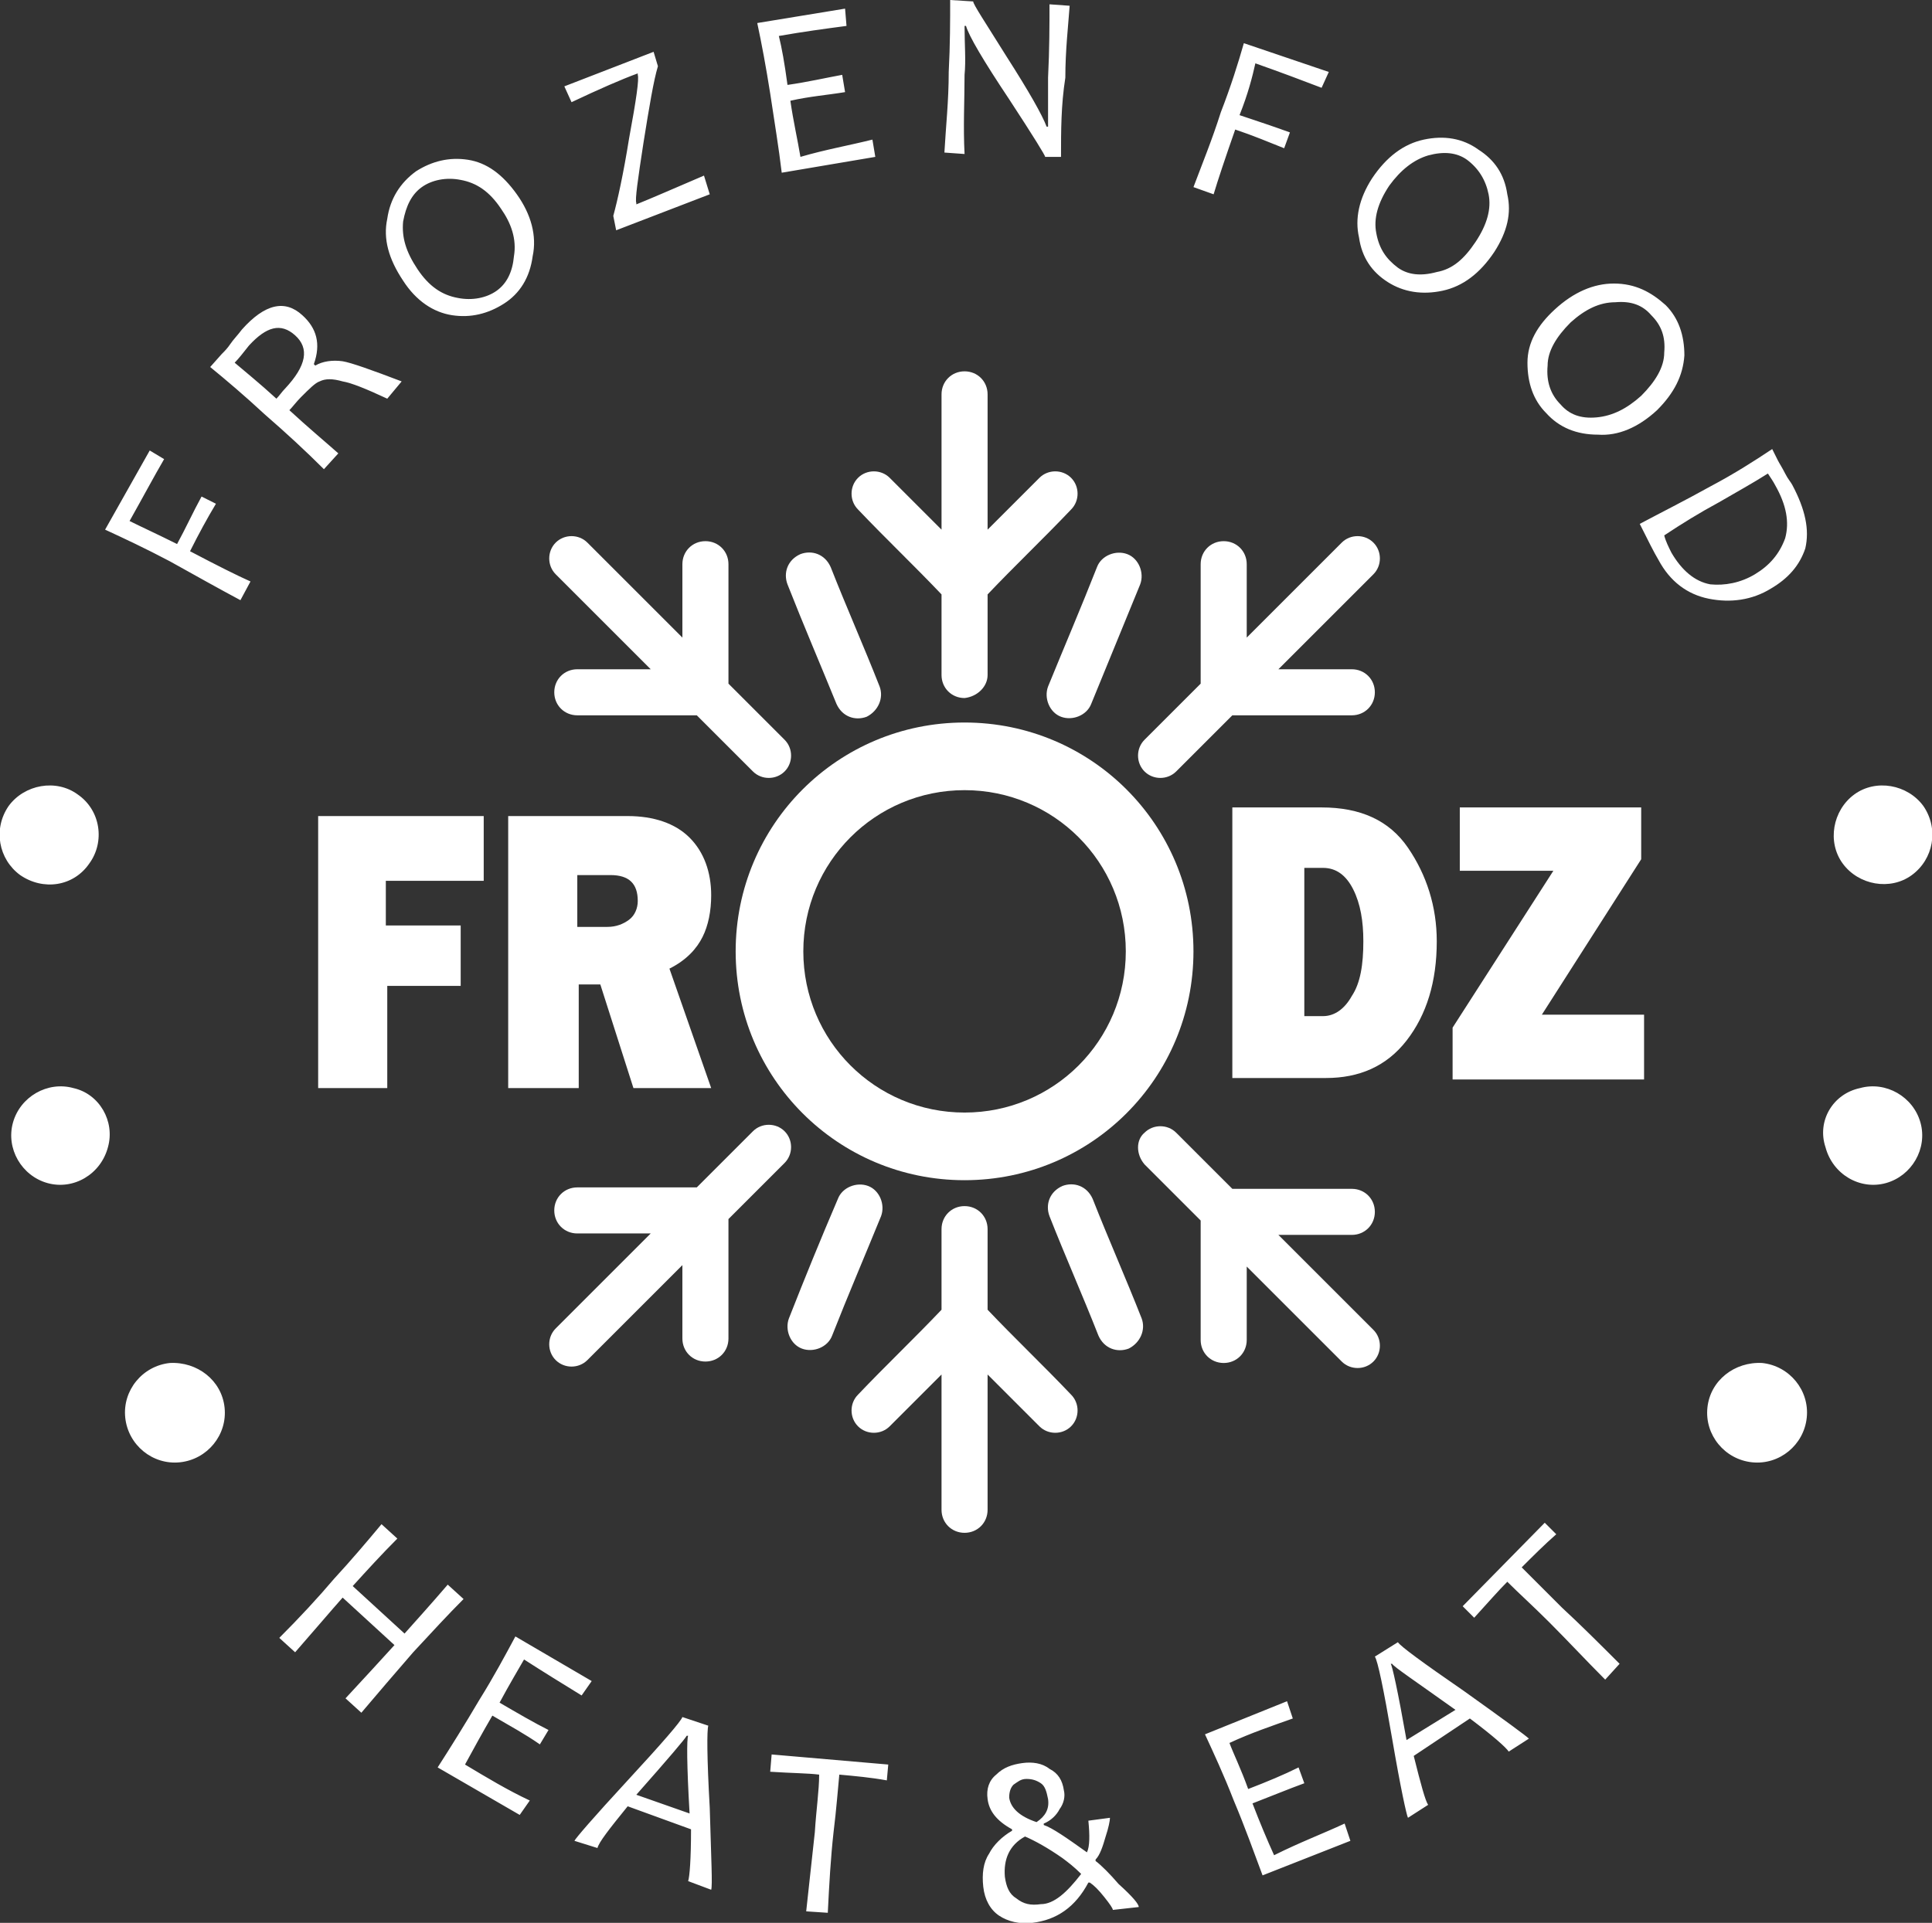
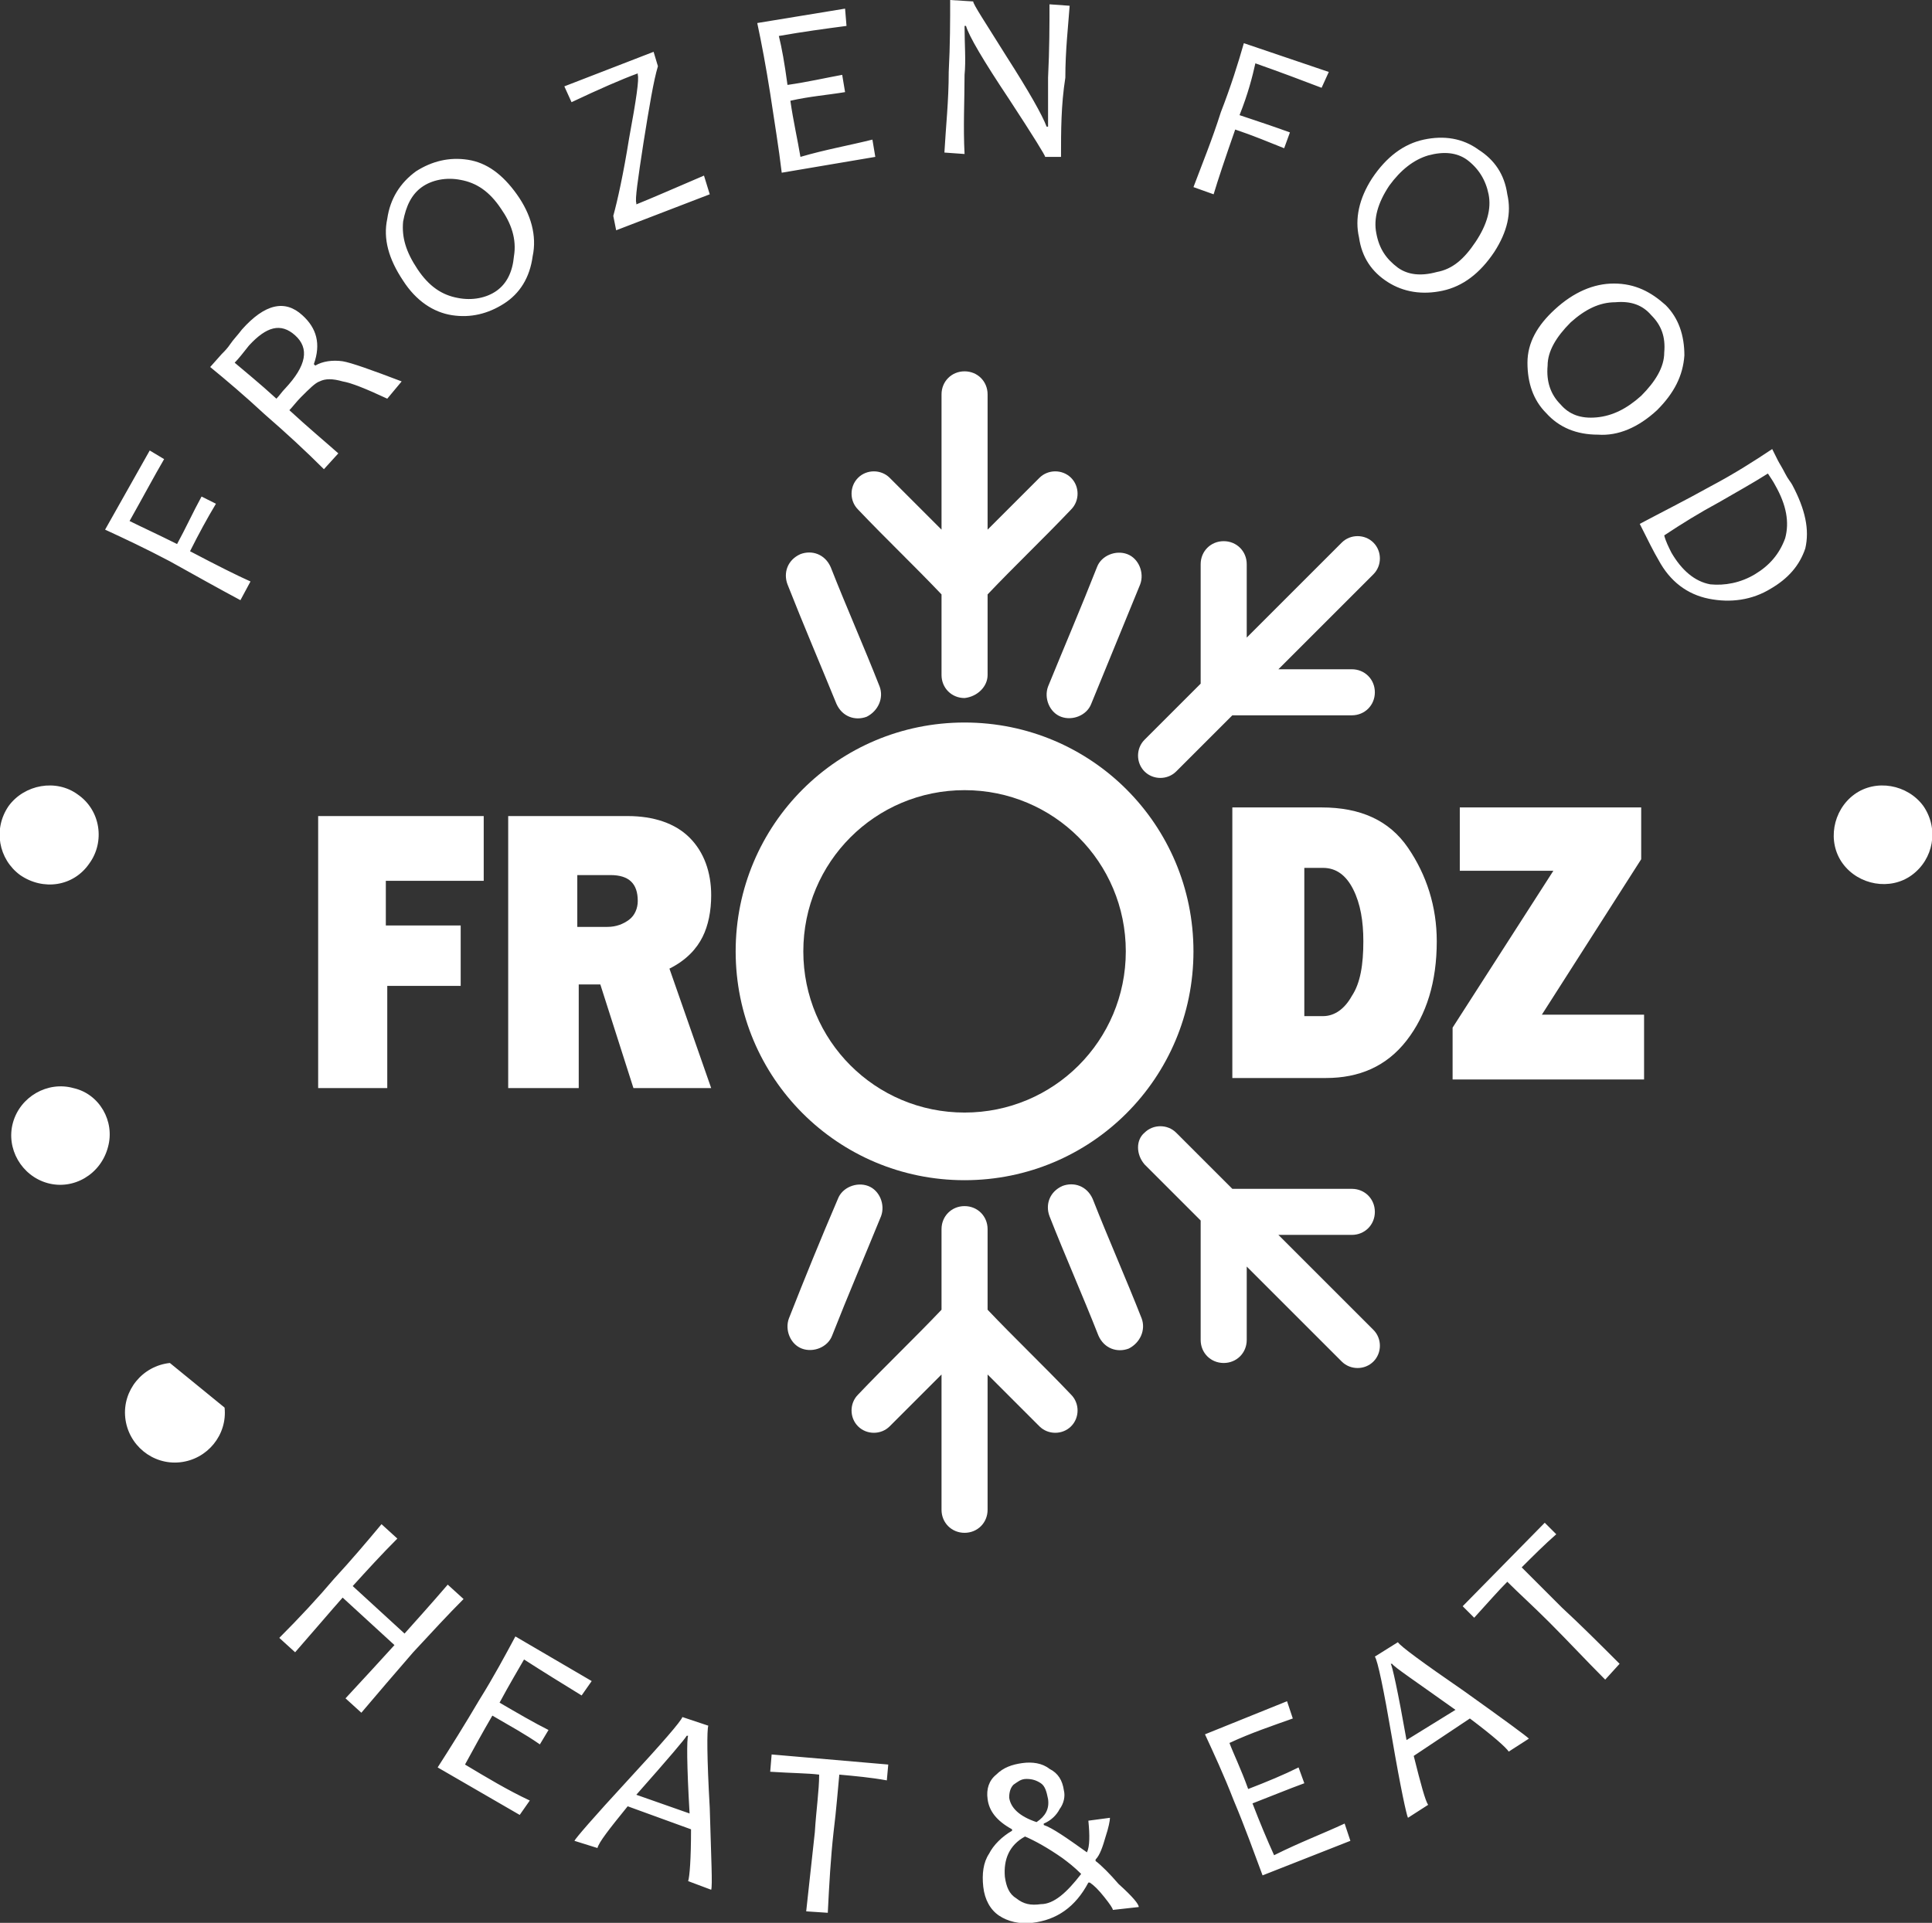
<svg xmlns="http://www.w3.org/2000/svg" xml:space="preserve" style="enable-background:new 0 0 134.2 133.6;" viewBox="0 0 134.2 133.6" y="0px" x="0px" id="Layer_1" version="1.1">
  <rect x="0" y="0" width="134.2" height="133.6" fill="#333333" stroke="none" />
  <style type="text/css">
	.st0{fill:#FFFFFF;}
	.st1{fill-rule:evenodd;clip-rule:evenodd;fill:#FFFFFF;}
</style>
  <g>
    <path d="M68.6,46.9v-5.6c1.9-2,3.9-3.9,5.8-5.9c0.6-0.6,0.6-1.6,0-2.2c-0.6-0.6-1.6-0.6-2.2,0   c-1.2,1.2-2.4,2.4-3.6,3.6v-9.4c0-0.9-0.7-1.6-1.6-1.6c-0.9,0-1.6,0.7-1.6,1.6v9.4c-1.2-1.2-2.4-2.4-3.6-3.6   c-0.6-0.6-1.6-0.6-2.2,0c-0.6,0.6-0.6,1.6,0,2.2c1.9,2,3.9,3.9,5.8,5.9v5.6c0,0.9,0.7,1.6,1.6,1.6C67.9,48.4,68.6,47.7,68.6,46.9" class="st0" />
    <path d="M81.7,53.6c1.3-1.3,2.6-2.6,3.9-3.9c2.8,0,5.5,0,8.3,0c0.9,0,1.6-0.7,1.6-1.6c0-0.9-0.7-1.6-1.6-1.6h-5.1   c2.2-2.2,4.4-4.4,6.6-6.6c0.6-0.6,0.6-1.6,0-2.2c-0.6-0.6-1.6-0.6-2.2,0c-2.2,2.2-4.4,4.4-6.6,6.6v-5.1c0-0.9-0.7-1.6-1.6-1.6   c-0.9,0-1.6,0.7-1.6,1.6c0,2.8,0,5.5,0,8.3c-1.3,1.3-2.6,2.6-3.9,3.9c-0.6,0.6-0.6,1.6,0,2.2C80.1,54.2,81.1,54.2,81.7,53.6" class="st0" />
    <path d="M79.5,80.9c1.3,1.3,2.6,2.6,3.9,3.9v8.3c0,0.9,0.7,1.6,1.6,1.6c0.9,0,1.6-0.7,1.6-1.6V88   c2.2,2.2,4.4,4.4,6.6,6.6c0.6,0.6,1.6,0.6,2.2,0c0.6-0.6,0.6-1.6,0-2.2c-2.2-2.2-4.4-4.4-6.6-6.6c1.7,0,3.4,0,5.1,0   c0.9,0,1.6-0.7,1.6-1.6c0-0.9-0.7-1.6-1.6-1.6h-8.3c-1.3-1.3-2.6-2.6-3.9-3.9c-0.6-0.6-1.6-0.6-2.2,0   C78.9,79.2,78.9,80.2,79.5,80.9" class="st0" />
    <path d="M65.4,85.4V91c-1.9,2-3.9,3.9-5.8,5.9c-0.6,0.6-0.6,1.6,0,2.2c0.6,0.6,1.6,0.6,2.2,0c1.2-1.2,2.4-2.4,3.6-3.6   v9.4c0,0.9,0.7,1.6,1.6,1.6c0.9,0,1.6-0.7,1.6-1.6v-9.4c1.2,1.2,2.4,2.4,3.6,3.6c0.6,0.6,1.6,0.6,2.2,0c0.6-0.6,0.6-1.6,0-2.2   c-1.9-2-3.9-3.9-5.8-5.9v-5.6c0-0.9-0.7-1.6-1.6-1.6C66.1,83.8,65.4,84.5,65.4,85.4" class="st0" />
-     <path d="M52.3,78.6c-1.3,1.3-2.6,2.6-3.9,3.9h-8.3c-0.9,0-1.6,0.7-1.6,1.6c0,0.9,0.7,1.6,1.6,1.6h5.1   c-2.2,2.2-4.4,4.4-6.6,6.6c-0.6,0.6-0.6,1.6,0,2.2c0.6,0.6,1.6,0.6,2.2,0c2.2-2.2,4.4-4.4,6.6-6.6c0,1.7,0,3.4,0,5.1   c0,0.9,0.7,1.6,1.6,1.6c0.9,0,1.6-0.7,1.6-1.6c0-2.8,0-5.5,0-8.3c1.3-1.3,2.6-2.6,3.9-3.9c0.6-0.6,0.6-1.6,0-2.2   C53.9,78,52.9,78,52.3,78.6" class="st0" />
-     <path d="M54.5,51.4c-1.3-1.3-2.6-2.6-3.9-3.9c0-2.8,0-5.5,0-8.3c0-0.9-0.7-1.6-1.6-1.6c-0.9,0-1.6,0.7-1.6,1.6   c0,1.7,0,3.4,0,5.1c-2.2-2.2-4.4-4.4-6.6-6.6c-0.6-0.6-1.6-0.6-2.2,0c-0.6,0.6-0.6,1.6,0,2.2c2.2,2.2,4.4,4.4,6.6,6.6h-5.1   c-0.9,0-1.6,0.7-1.6,1.6c0,0.9,0.7,1.6,1.6,1.6c2.8,0,5.5,0,8.3,0c1.3,1.3,2.6,2.6,3.9,3.9c0.6,0.6,1.6,0.6,2.2,0   C55.1,53,55.1,52,54.5,51.4" class="st0" />
    <path d="M75.8,48.9c-0.3,0.8-1.3,1.2-2.1,0.9c-0.8-0.3-1.2-1.3-0.9-2.1c1.1-2.7,2.3-5.5,3.4-8.3   c0.3-0.8,1.3-1.2,2.1-0.9c0.8,0.3,1.2,1.3,0.9,2.1L75.8,48.9z" class="st0" />
    <path d="M72.9,84.5c-0.3-0.8,0-1.7,0.9-2.1c0.8-0.3,1.7,0,2.1,0.9c1.1,2.8,2.3,5.5,3.4,8.3c0.3,0.8-0.1,1.7-0.9,2.1   c-0.8,0.3-1.7,0-2.1-0.9C75.2,90,74,87.3,72.9,84.5" class="st0" />
    <path d="M58.2,83.3c0.3-0.8,1.3-1.2,2.1-0.9c0.8,0.3,1.2,1.3,0.9,2.1c-1.1,2.7-2.3,5.5-3.4,8.3   c-0.3,0.8-1.3,1.2-2.1,0.9c-0.8-0.3-1.2-1.3-0.9-2.1C55.9,88.8,57,86.1,58.2,83.3" class="st0" />
    <path d="M61.1,47.7c0.3,0.8-0.1,1.7-0.9,2.1c-0.8,0.3-1.7,0-2.1-0.9c-1.1-2.7-2.3-5.5-3.4-8.3c-0.3-0.8,0-1.7,0.9-2.1   c0.8-0.3,1.7,0,2.1,0.9C58.8,42.2,60,44.9,61.1,47.7" class="st0" />
    <path d="M114.2,70.5V75h-13.3v-3.6l7-10.9h-6.5v-4.4H114v3.6l-6.9,10.8H114.2z M90.6,70.6h1.3c0.8,0,1.5-0.5,2-1.4   c0.6-0.9,0.8-2.2,0.8-3.8c0-1.4-0.2-2.6-0.7-3.6c-0.5-1-1.2-1.5-2.1-1.5h-1.3V70.6z M85.6,75V56.1h6.2c2.7,0,4.7,0.9,6,2.8   c1.3,1.9,2,4.1,2,6.5c0,2.8-0.7,5.1-2.1,6.9c-1.4,1.8-3.3,2.6-5.6,2.6H85.6z" class="st0" />
    <path d="M40.1,64.4h2.1c0.6,0,1.1-0.2,1.5-0.5c0.4-0.3,0.6-0.8,0.6-1.3c0-1.2-0.6-1.8-1.9-1.8h-2.3V64.4z M49.4,75.6   h-5.4l-2.3-7.2h-1.5v7.2h-4.9V56.7h8.3c1.8,0,3.3,0.5,4.3,1.5c1,1,1.5,2.4,1.5,4c0,1.1-0.2,2.1-0.6,2.9c-0.4,0.8-1.1,1.6-2.3,2.2   L49.4,75.6z M32.1,68.5h-5.2v7.1h-4.8V56.7h11.5v4.5h-6.8v3.1h5.2V68.5z" class="st0" />
    <path d="M67,54.9c6.2,0,11.2,5,11.2,11.2c0,6.2-5,11.2-11.2,11.2c-6.2,0-11.2-5-11.2-11.2C55.8,59.9,60.8,54.9,67,54.9    M67,50.2c8.8,0,15.9,7.1,15.9,15.9C82.9,74.9,75.8,82,67,82c-8.8,0-15.9-7.1-15.9-15.9C51.1,57.3,58.2,50.2,67,50.2z" class="st1" />
    <path d="M121.9,39.9c1-0.6,1.7-1.4,2.1-2.5c0.3-1.1,0.1-2.3-0.7-3.7c-0.1-0.2-0.3-0.5-0.5-0.8c-1.1,0.7-2.2,1.3-3.4,2   c-1.3,0.7-2.6,1.5-3.8,2.3c0.1,0.4,0.3,0.8,0.5,1.2c0.7,1.2,1.6,2,2.7,2.2C119.8,40.7,120.9,40.5,121.9,39.9 M123,40.9   c-1.3,0.8-2.8,1-4.3,0.7c-1.5-0.3-2.7-1.2-3.5-2.7c-0.3-0.5-0.7-1.3-1.3-2.5c1.5-0.8,3.1-1.6,4.9-2.6c1.7-0.9,3.1-1.8,4.3-2.6   l0.4,0.8c0.1,0.2,0.3,0.5,0.5,0.9c0.2,0.4,0.4,0.6,0.5,0.8c0.9,1.7,1.2,3.1,0.9,4.4C125,39.3,124.2,40.2,123,40.9z M114,27.5   c1-1,1.6-2,1.6-3c0.1-1.1-0.2-1.9-0.9-2.6c-0.6-0.7-1.4-1-2.5-0.9c-1.1,0-2.1,0.5-3.1,1.4c-1,1-1.6,2-1.6,3c-0.1,1.1,0.2,2,0.9,2.7   c0.6,0.7,1.4,1,2.5,0.9C112,28.9,113,28.4,114,27.5z M115.1,28.5c-1.3,1.2-2.7,1.8-4.1,1.7c-1.5,0-2.7-0.5-3.6-1.5   c-0.9-0.9-1.3-2.1-1.3-3.5c0-1.4,0.7-2.6,1.9-3.7c1.3-1.2,2.7-1.8,4.1-1.8c1.5,0,2.6,0.6,3.6,1.5c0.9,0.9,1.3,2.1,1.3,3.5   C116.9,26.1,116.3,27.3,115.1,28.5z M102.5,16.8c0.8-1.2,1.1-2.3,0.9-3.3c-0.2-1-0.7-1.8-1.5-2.4c-0.7-0.5-1.6-0.6-2.7-0.3   c-1,0.3-1.9,1-2.7,2.1c-0.8,1.2-1.1,2.3-0.9,3.3c0.2,1.1,0.7,1.8,1.5,2.4c0.7,0.5,1.6,0.6,2.7,0.3C100.9,18.7,101.7,18,102.5,16.8z    M103.8,17.5c-1,1.5-2.2,2.4-3.6,2.7c-1.4,0.3-2.7,0.1-3.8-0.6c-1.1-0.7-1.8-1.7-2-3.1c-0.3-1.3,0-2.7,0.9-4.1   c1-1.5,2.2-2.4,3.6-2.7c1.4-0.3,2.7-0.1,3.8,0.7c1.1,0.7,1.8,1.7,2,3.1C105,14.8,104.7,16.1,103.8,17.5z M92.3,5l-0.5,1.1   c-1.3-0.5-2.9-1.1-4.6-1.7C87,5.3,86.7,6.5,86.1,8c1.2,0.4,2.4,0.8,3.5,1.2l-0.4,1.1C88.2,9.9,87,9.4,85.8,9   c-0.7,2-1.2,3.5-1.5,4.5L82.9,13c0.6-1.6,1.3-3.3,1.9-5.2C85.5,6,86,4.4,86.4,3L92.3,5z M73.7,10.9l-1.1,0c0-0.1-0.8-1.4-2.5-4   c-1.8-2.7-2.8-4.4-3-5.1l-0.1,0c0,1.3,0.1,2.4,0,3.4C67,7,66.9,8.8,67,10.7l-1.4-0.1C65.7,8.8,65.9,7,65.9,5C66,3.1,66,1.4,66,0   l1.6,0.1c0,0.2,0.8,1.4,2.3,3.8c1.6,2.5,2.5,4.1,2.8,4.9l0.1,0c0-1.3,0-2.5,0-3.4c0.1-2,0.1-3.7,0.1-5.1l1.4,0.1   c-0.1,1.4-0.3,3.1-0.3,5C73.7,7.3,73.7,9.1,73.7,10.9z M60.6,9.7l0.2,1.2L54.3,12c-0.2-1.7-0.5-3.5-0.8-5.5   c-0.3-1.9-0.6-3.5-0.9-4.9l6.1-1l0.1,1.2c-1.5,0.2-3,0.4-4.7,0.7c0.2,0.8,0.4,1.9,0.6,3.4c1.4-0.2,2.7-0.5,3.8-0.7l0.2,1.2   c-1.2,0.2-2.5,0.3-3.8,0.6c0.2,1.4,0.5,2.7,0.7,3.9C57.3,10.4,59,10.1,60.6,9.7z M48.9,12.2l0.4,1.3l-6.5,2.5L42.6,15   c0.3-1.1,0.7-2.9,1.1-5.4c0.5-2.7,0.7-4.1,0.6-4.4l0-0.1c-1.1,0.4-2.7,1.1-4.6,2L39.2,6l6.2-2.4l0.3,1c-0.3,1-0.6,2.8-1,5.3   c-0.4,2.6-0.6,4-0.5,4.2l0,0.1C45.2,13.8,46.8,13.1,48.9,12.2z M34.8,14.5c-0.8-1.2-1.7-1.8-2.8-2c-1-0.2-2,0-2.7,0.5   c-0.7,0.5-1.1,1.3-1.3,2.4c-0.1,1.1,0.2,2.1,1,3.3c0.8,1.2,1.7,1.8,2.8,2c1,0.2,2,0,2.7-0.5c0.7-0.5,1.1-1.3,1.2-2.4   C35.9,16.6,35.5,15.5,34.8,14.5z M35.9,13.5c1,1.4,1.4,2.9,1.1,4.3c-0.2,1.5-0.9,2.6-2,3.3c-1.1,0.7-2.3,1-3.6,0.8   c-1.3-0.2-2.5-1-3.4-2.4c-1-1.5-1.4-2.9-1.1-4.3c0.2-1.4,0.9-2.5,2-3.3c1.1-0.7,2.3-1,3.6-0.8C33.8,11.3,34.9,12.1,35.9,13.5z    M20.5,23.3c-1-0.9-2-0.6-3.2,0.7c-0.4,0.5-0.7,0.9-1,1.2c0.7,0.6,1.7,1.4,2.9,2.5c0.2-0.2,0.4-0.5,0.6-0.7   C21.3,25.4,21.5,24.2,20.5,23.3z M27.9,26.5l-1,1.2c-1.5-0.7-2.5-1.1-3.1-1.2c-0.7-0.2-1.2-0.2-1.6,0c-0.3,0.1-0.7,0.5-1.3,1.1   c-0.3,0.3-0.6,0.7-0.8,0.9c1.3,1.2,2.5,2.2,3.4,3l-1,1.1c-1.2-1.2-2.6-2.5-4.1-3.8c-1.4-1.3-2.7-2.4-3.8-3.3l0.8-0.9   c0.2-0.2,0.4-0.4,0.6-0.7c0.2-0.3,0.5-0.6,0.8-1c1.6-1.8,3-2.1,4.2-1c1,0.9,1.3,2,0.8,3.4l0.1,0.1c0.5-0.3,1.2-0.4,1.9-0.3   C24.4,25.2,25.8,25.7,27.9,26.5z M10.4,31.3l1,0.6c-0.7,1.2-1.5,2.7-2.4,4.3c0.8,0.4,1.9,0.9,3.3,1.6c0.6-1.1,1.1-2.2,1.7-3.3   l1,0.5c-0.6,1-1.2,2.1-1.8,3.3c1.9,1,3.3,1.7,4.2,2.1l-0.7,1.3c-1.5-0.8-3.1-1.7-4.9-2.7c-1.7-0.9-3.2-1.6-4.5-2.2L10.4,31.3z" class="st0" />
    <path d="M107.3,105.8l0.8,0.8c-0.8,0.7-1.6,1.5-2.4,2.3c0.7,0.7,1.7,1.7,2.8,2.8c1.3,1.2,2.6,2.5,4,3.9l-1,1.1   c-1.3-1.3-2.6-2.7-3.9-4c-1.1-1.1-2.1-2-2.9-2.8c-0.6,0.6-1.3,1.4-2.3,2.5l-0.8-0.8L107.3,105.8z M101.1,118.8   c-2.8-2-4.3-3-4.4-3.2l-0.1,0c0.1,0.1,0.5,1.9,1.1,5.3L101.1,118.8z M106.2,120.8l-1.4,0.9c-0.2-0.3-1.1-1.1-2.7-2.3l-3.9,2.6   c0.5,2,0.8,3.1,1,3.4l-1.4,0.9c-0.1-0.2-0.5-2-1.1-5.5c-0.6-3.5-1-5.4-1.2-5.7l1.6-1c0.2,0.3,1.7,1.4,4.6,3.4   C104.5,119.5,106,120.6,106.2,120.8z M93.4,126.7l0.4,1.2l-6.1,2.4c-0.6-1.6-1.2-3.3-2-5.2c-0.7-1.8-1.4-3.3-2-4.6l5.7-2.3l0.4,1.2   c-1.4,0.5-2.9,1-4.4,1.7c0.3,0.8,0.8,1.8,1.3,3.2c1.3-0.5,2.5-1,3.5-1.5l0.4,1.1c-1.1,0.4-2.3,0.9-3.6,1.4c0.5,1.3,1,2.5,1.5,3.6   C90.3,128,91.9,127.4,93.4,126.7z M72.8,125c-0.1-0.5-0.2-0.9-0.5-1.1c-0.3-0.2-0.6-0.3-1-0.3c-0.4,0-0.6,0.2-0.9,0.4   c-0.2,0.2-0.3,0.5-0.3,0.9c0.1,0.7,0.7,1.3,1.9,1.7C72.6,126.2,72.9,125.7,72.8,125z M75.1,130.2L75.1,130.2   c-0.5-0.5-0.9-0.8-1.3-1.1c-1-0.7-1.9-1.2-2.6-1.5c-1.1,0.6-1.5,1.6-1.4,2.8c0.1,0.7,0.3,1.2,0.8,1.5c0.5,0.4,1,0.5,1.7,0.4   C73.2,132.3,74.1,131.5,75.1,130.2z M79.1,132.5l-1.8,0.2c0-0.1-0.2-0.4-0.6-0.9c-0.4-0.5-0.7-0.8-1-1l-0.1,0   c-0.9,1.7-2.2,2.6-3.9,2.8c-0.9,0.1-1.7-0.1-2.3-0.5c-0.6-0.4-1-1.1-1.1-2c-0.1-0.9,0-1.7,0.4-2.3c0.3-0.6,0.9-1.2,1.6-1.6l0-0.1   c-1.1-0.6-1.6-1.3-1.7-2.1c-0.1-0.7,0.1-1.3,0.6-1.7c0.5-0.5,1.1-0.7,1.8-0.8c0.7-0.1,1.4,0,1.9,0.4c0.6,0.3,0.9,0.8,1,1.5   c0.1,0.4,0,0.9-0.3,1.3c-0.2,0.4-0.6,0.8-1.1,1l0,0.1c0.6,0.2,1.6,0.9,3,1.9l0,0c0.2-0.4,0.2-1.2,0.1-2.2l1.5-0.2   c0,0.2-0.1,0.7-0.3,1.3c-0.2,0.7-0.4,1.3-0.7,1.6l0,0.1c0.4,0.3,1,0.9,1.6,1.6C78.7,131.8,79.1,132.3,79.1,132.5z M61.7,122.6   l-0.1,1.1c-1.1-0.2-2.2-0.3-3.3-0.4c-0.1,1-0.2,2.4-0.4,4c-0.2,1.8-0.3,3.6-0.4,5.6l-1.5-0.1c0.2-1.8,0.4-3.7,0.6-5.5   c0.1-1.6,0.3-2.9,0.3-4c-0.8-0.1-1.9-0.1-3.4-0.2l0.1-1.2L61.7,122.6z M47.9,126c-0.2-3.4-0.2-5.2-0.1-5.4l-0.1,0   c-0.1,0.2-1.2,1.5-3.5,4.1L47.9,126z M49.4,131.3l-1.6-0.6c0.1-0.3,0.2-1.5,0.2-3.6l-4.4-1.6c-1.3,1.6-2,2.5-2.1,2.9l-1.6-0.5   c0.1-0.2,1.3-1.6,3.7-4.2c2.4-2.6,3.7-4.1,3.8-4.4l1.8,0.6c-0.1,0.3-0.1,2.2,0.1,5.7C49.4,129.2,49.5,131,49.4,131.3z M36.8,125.1   l-0.7,1l-5.7-3.3c0.9-1.4,1.9-3,2.9-4.7c1-1.6,1.8-3.1,2.5-4.4l5.3,3.1l-0.7,1c-1.3-0.8-2.6-1.6-4-2.5c-0.4,0.7-1,1.7-1.7,3   c1.2,0.7,2.4,1.4,3.4,1.9l-0.6,1c-1-0.7-2.1-1.3-3.3-2c-0.7,1.2-1.3,2.3-1.9,3.4C33.8,123.5,35.3,124.4,36.8,125.1z M25.1,119   l-1.1-1c1.3-1.4,2.4-2.6,3.4-3.7l-3.6-3.3c-0.8,0.9-1.9,2.2-3.3,3.8l-1.1-1c1.4-1.4,2.7-2.8,3.8-4.1c1.2-1.3,2.3-2.6,3.3-3.8l1.1,1   c-1.1,1.1-2.1,2.2-3.1,3.3l3.6,3.3c0.8-0.9,1.8-2,3-3.4l1.1,1c-1.1,1.1-2.2,2.3-3.5,3.7C27.4,116.3,26.2,117.7,25.1,119z" class="st0" />
-     <path d="M122.4,94.7c1.9,0.2,3.3,1.9,3.1,3.8c-0.2,1.9-1.9,3.3-3.8,3.1c-1.9-0.2-3.3-1.9-3.1-3.8   C118.8,95.9,120.5,94.6,122.4,94.7" class="st1" />
-     <path d="M129.2,75.6c1.8-0.5,3.7,0.6,4.2,2.4c0.5,1.8-0.6,3.7-2.4,4.2c-1.8,0.5-3.7-0.6-4.2-2.5   C126.2,77.9,127.3,76,129.2,75.6" class="st1" />
    <path d="M128.8,55.2c1.5-1.1,3.7-0.7,4.8,0.8c1.1,1.6,0.7,3.7-0.8,4.8c-1.5,1.1-3.7,0.7-4.8-0.8   C126.9,58.5,127.3,56.3,128.8,55.2" class="st1" />
-     <path d="M11.8,94.7c-1.9,0.2-3.3,1.9-3.1,3.8c0.2,1.9,1.9,3.3,3.8,3.1c1.9-0.2,3.3-1.9,3.1-3.8   C15.4,95.9,13.7,94.6,11.8,94.7" class="st1" />
+     <path d="M11.8,94.7c-1.9,0.2-3.3,1.9-3.1,3.8c0.2,1.9,1.9,3.3,3.8,3.1c1.9-0.2,3.3-1.9,3.1-3.8   " class="st1" />
    <path d="M5.1,75.6c-1.8-0.5-3.7,0.6-4.2,2.4c-0.5,1.8,0.6,3.7,2.4,4.2c1.8,0.5,3.7-0.6,4.2-2.5C8,77.9,6.9,76,5.1,75.6" class="st1" />
    <path d="M5.4,55.2c-1.5-1.1-3.7-0.7-4.8,0.8c-1.1,1.6-0.7,3.7,0.8,4.8C3,61.9,5.1,61.6,6.2,60   C7.3,58.5,7,56.3,5.4,55.2" class="st1" />
  </g>
</svg>